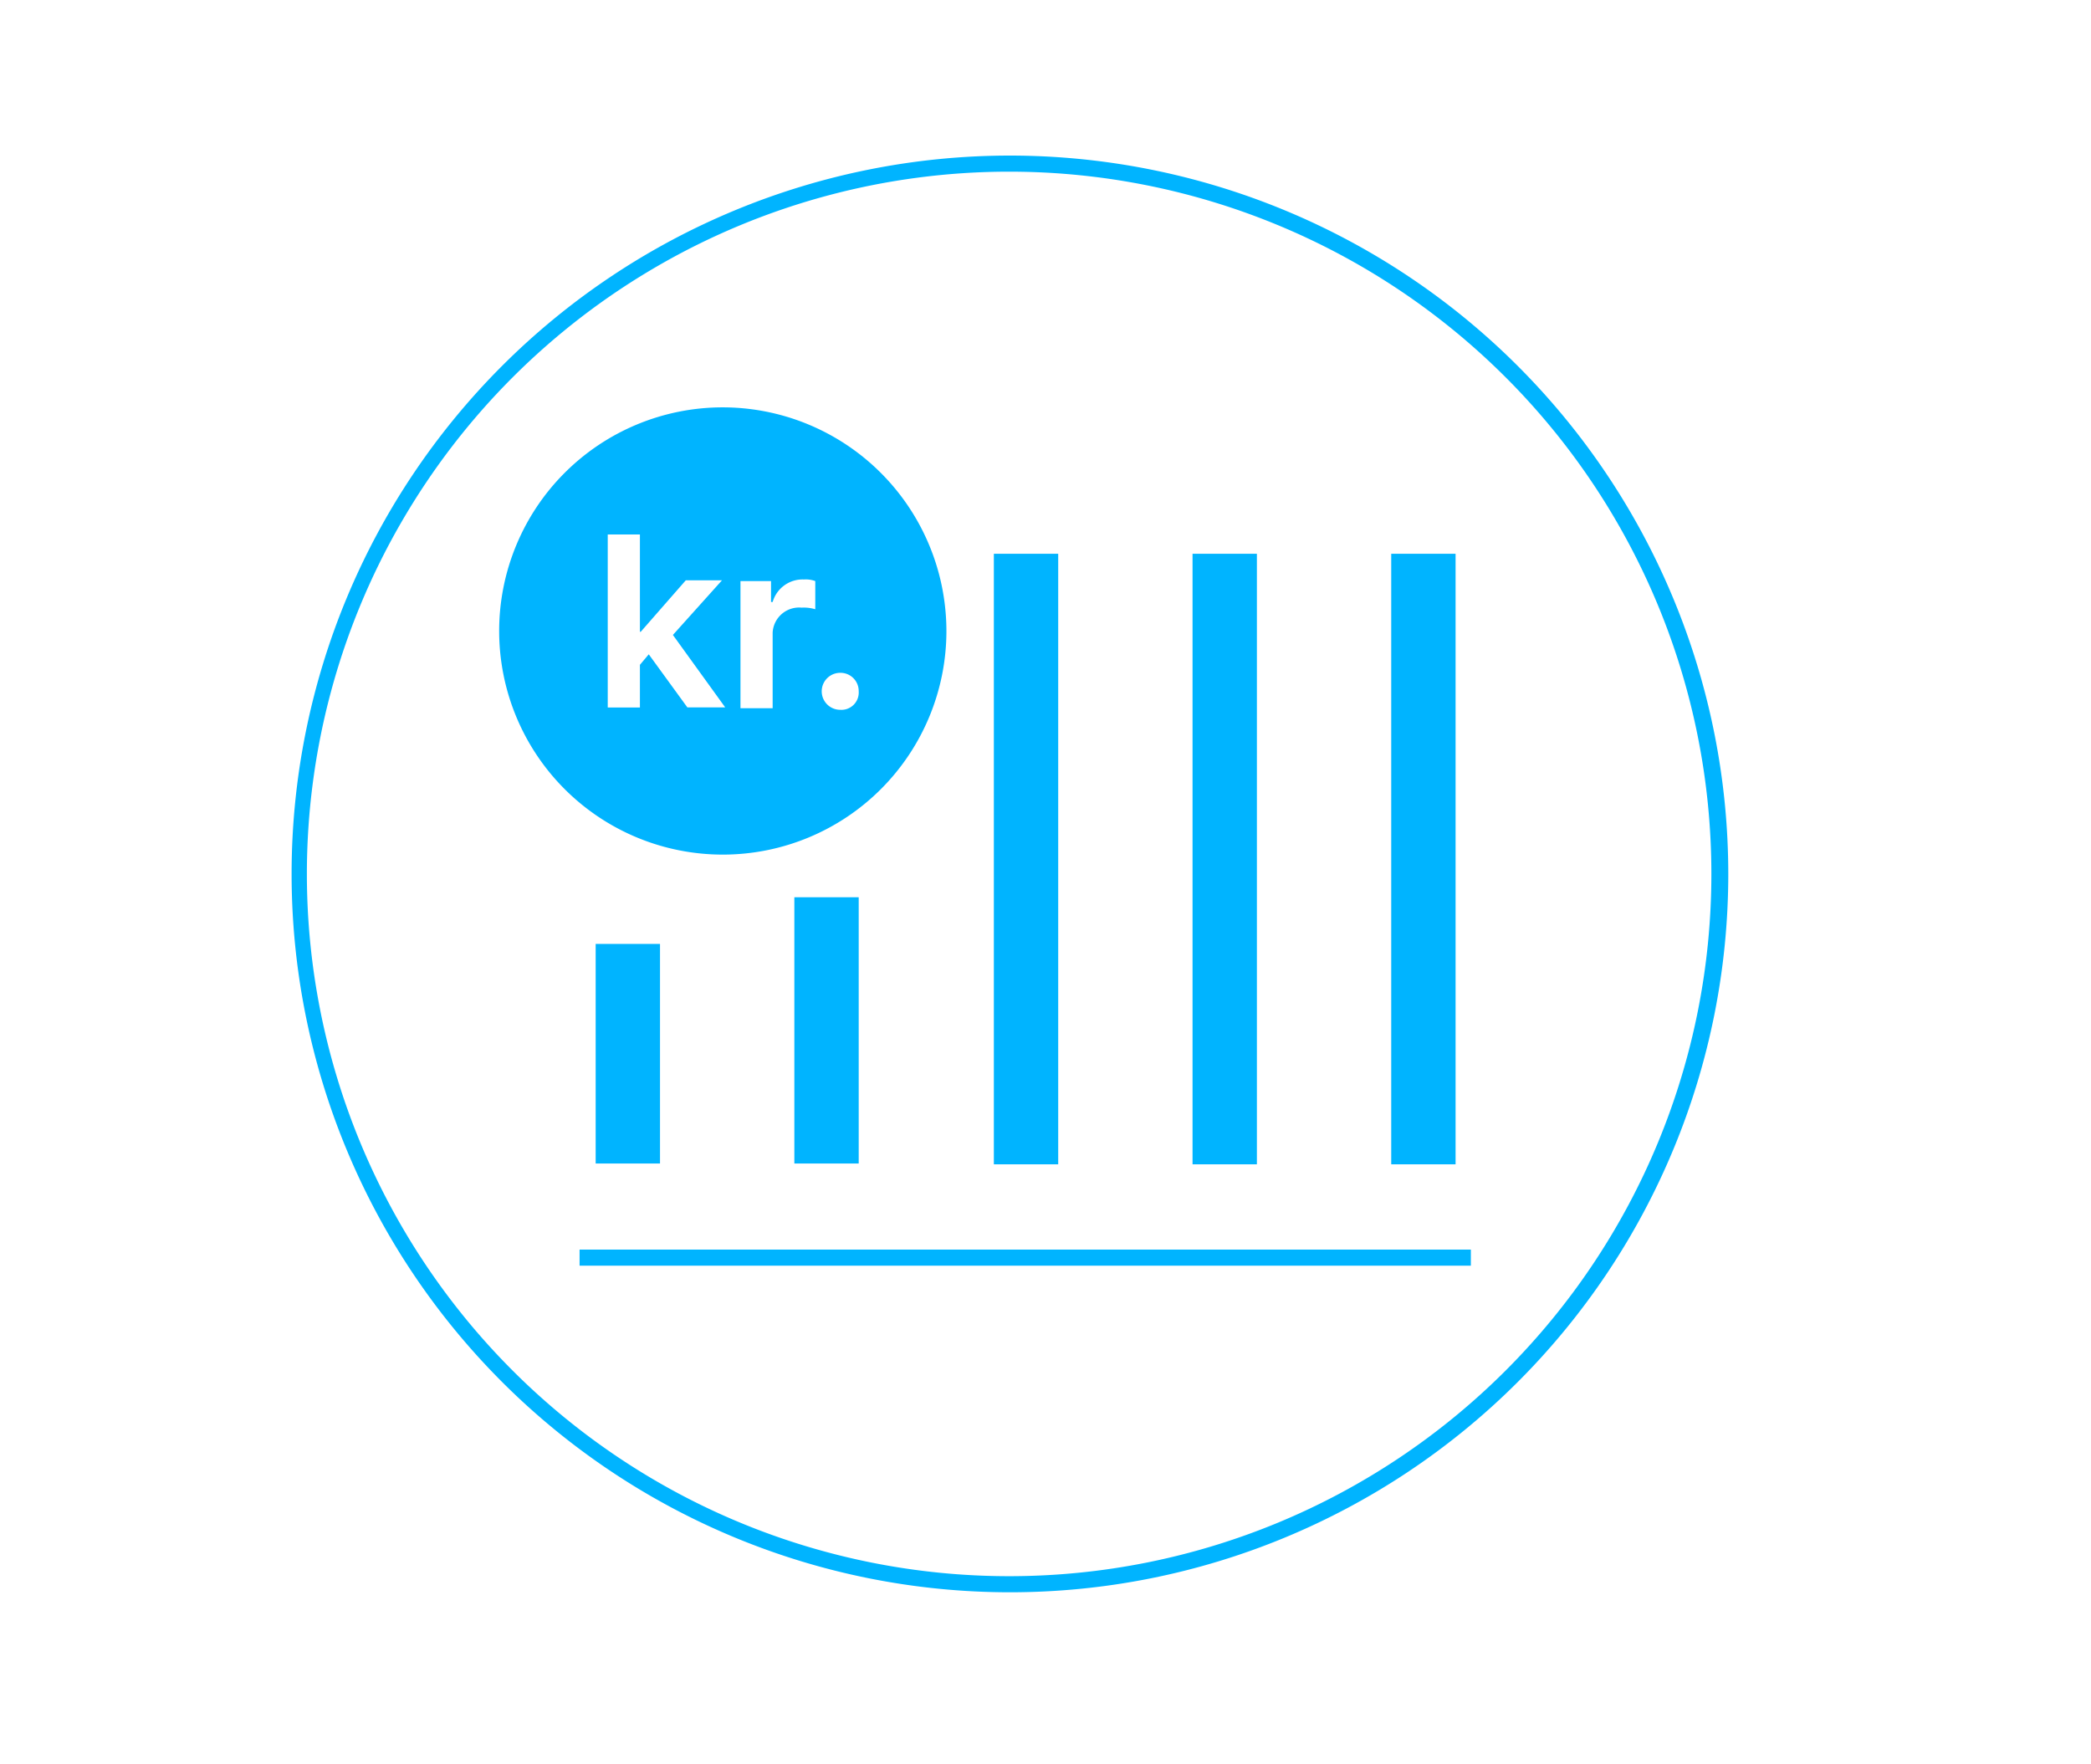
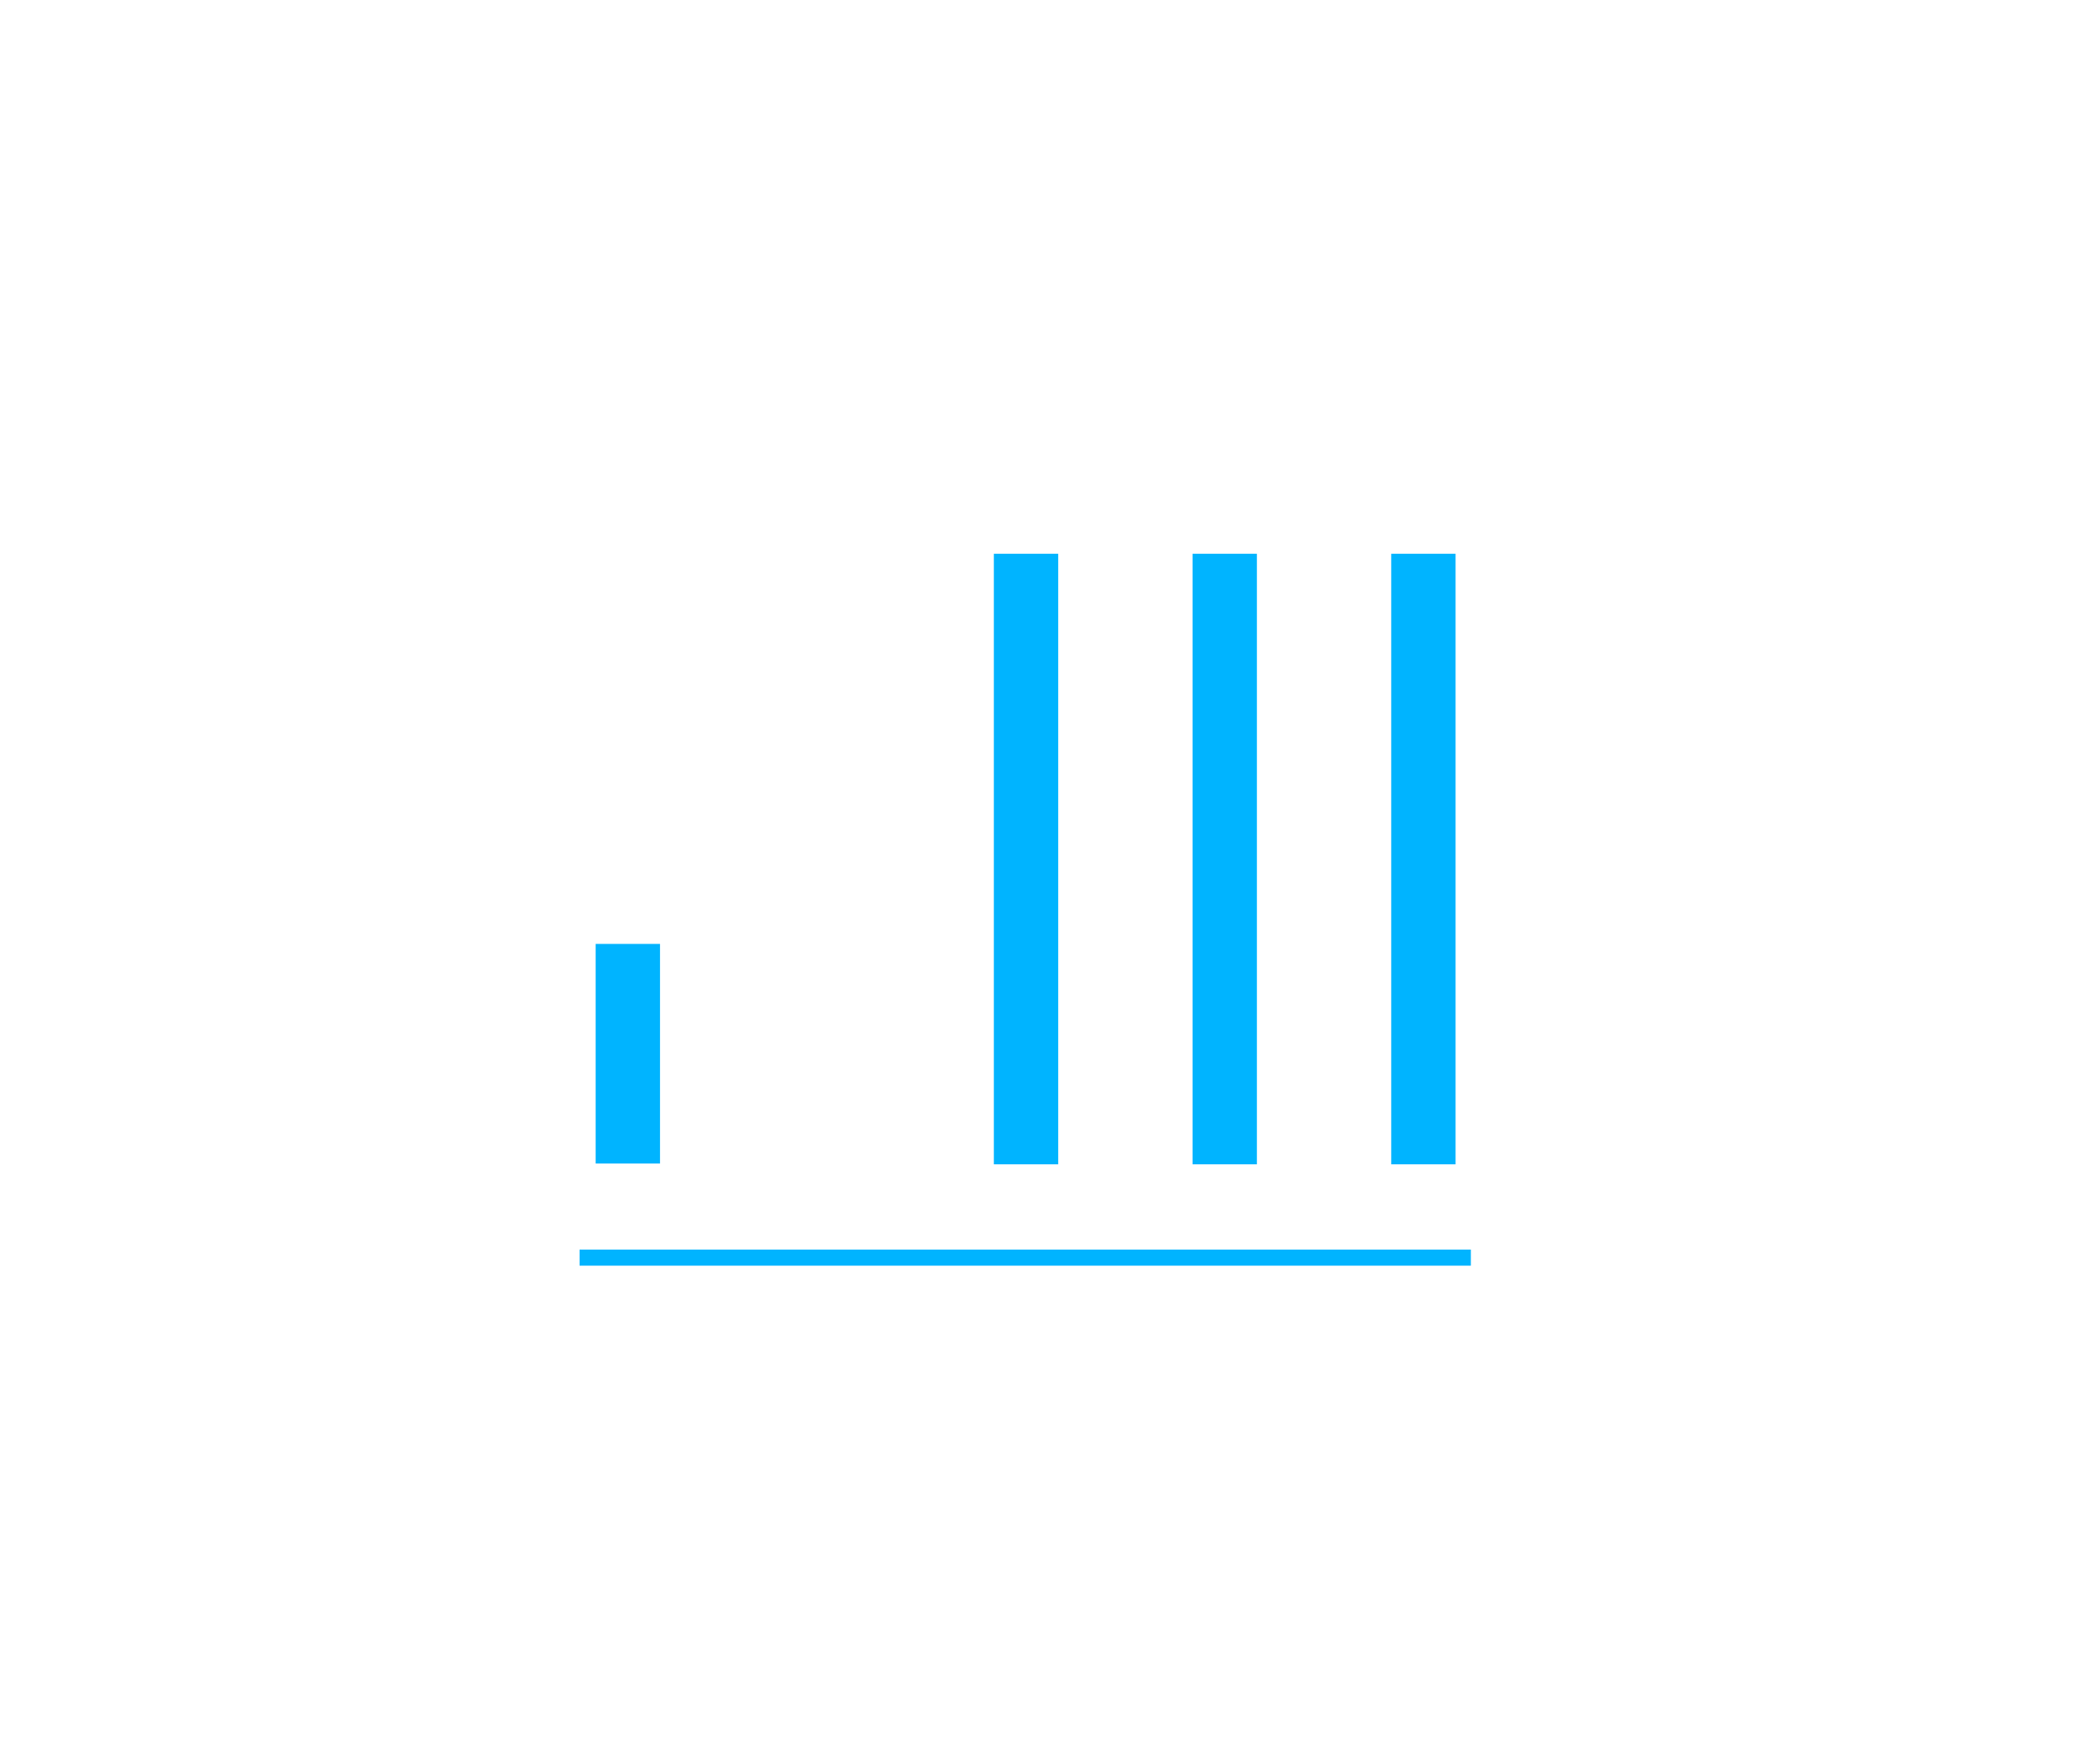
<svg xmlns="http://www.w3.org/2000/svg" width="147" height="124" viewBox="0 0 147 124">
  <g id="Group_52" data-name="Group 52" transform="translate(-521 -1694)">
    <rect id="Rectangle_42" data-name="Rectangle 42" width="147" height="124" transform="translate(521 1694)" fill="none" />
    <g id="B2B_Økonomi" data-name="B2B Økonomi" transform="translate(530.8 1694.337)">
      <g id="Group_18" data-name="Group 18" transform="translate(10.7 10.6)">
-         <path id="Path_28" data-name="Path 28" d="M61.2,11.731A49.369,49.369,0,1,1,11.774,61.157,49.379,49.379,0,0,1,61.2,11.731m0-1.131a50.5,50.5,0,1,0,50.5,50.5A50.514,50.514,0,0,0,61.2,10.6Z" transform="translate(-10.7 -10.6)" fill="#00b4ff" />
-       </g>
+         </g>
      <g id="Group_19" data-name="Group 19" transform="translate(32.076 66.02)">
        <rect id="Rectangle_14" data-name="Rectangle 14" width="4.524" height="15.438" transform="translate(0)" fill="#00b4ff" />
      </g>
      <g id="Group_20" data-name="Group 20" transform="translate(46.044 62.74)">
-         <rect id="Rectangle_15" data-name="Rectangle 15" width="4.524" height="18.718" fill="#00b4ff" />
-       </g>
+         </g>
      <g id="Group_21" data-name="Group 21" transform="translate(60.069 38.593)">
        <rect id="Rectangle_16" data-name="Rectangle 16" width="4.524" height="42.922" fill="#00b4ff" />
      </g>
      <g id="Group_22" data-name="Group 22" transform="translate(74.037 38.593)">
        <rect id="Rectangle_17" data-name="Rectangle 17" width="4.524" height="42.922" fill="#00b4ff" />
      </g>
      <g id="Group_23" data-name="Group 23" transform="translate(88.005 38.593)">
        <rect id="Rectangle_18" data-name="Rectangle 18" width="4.524" height="42.922" fill="#00b4ff" />
      </g>
      <g id="Group_24" data-name="Group 24" transform="translate(30.945 87.509)">
        <rect id="Rectangle_19" data-name="Rectangle 19" width="62.658" height="1.131" fill="#00b4ff" />
      </g>
      <g id="Group_25" data-name="Group 25" transform="translate(25.234 28.3)">
-         <path id="Path_29" data-name="Path 29" d="M52.121,41.9A15.721,15.721,0,1,0,67.9,57.621h0A15.736,15.736,0,0,0,52.121,41.9ZM49.689,62.993l-2.714-3.732L46.353,60v3H44.091V50.835h2.262v6.843h.057l3.167-3.619h2.545L48.672,57.9l3.676,5.09Zm8.992-6.9a2.8,2.8,0,0,0-.961-.113,1.862,1.862,0,0,0-2.036,1.753V63.05H53.422V54.115h2.149v1.47h.113A2.192,2.192,0,0,1,57.889,54a1.925,1.925,0,0,1,.792.113Zm1.753,7.069a1.3,1.3,0,1,1,0-2.6,1.28,1.28,0,0,1,1.3,1.3,1.217,1.217,0,0,1-1.3,1.3Z" transform="translate(-36.4 -41.9)" fill="#00b4ff" />
-       </g>
+         </g>
    </g>
  </g>
</svg>